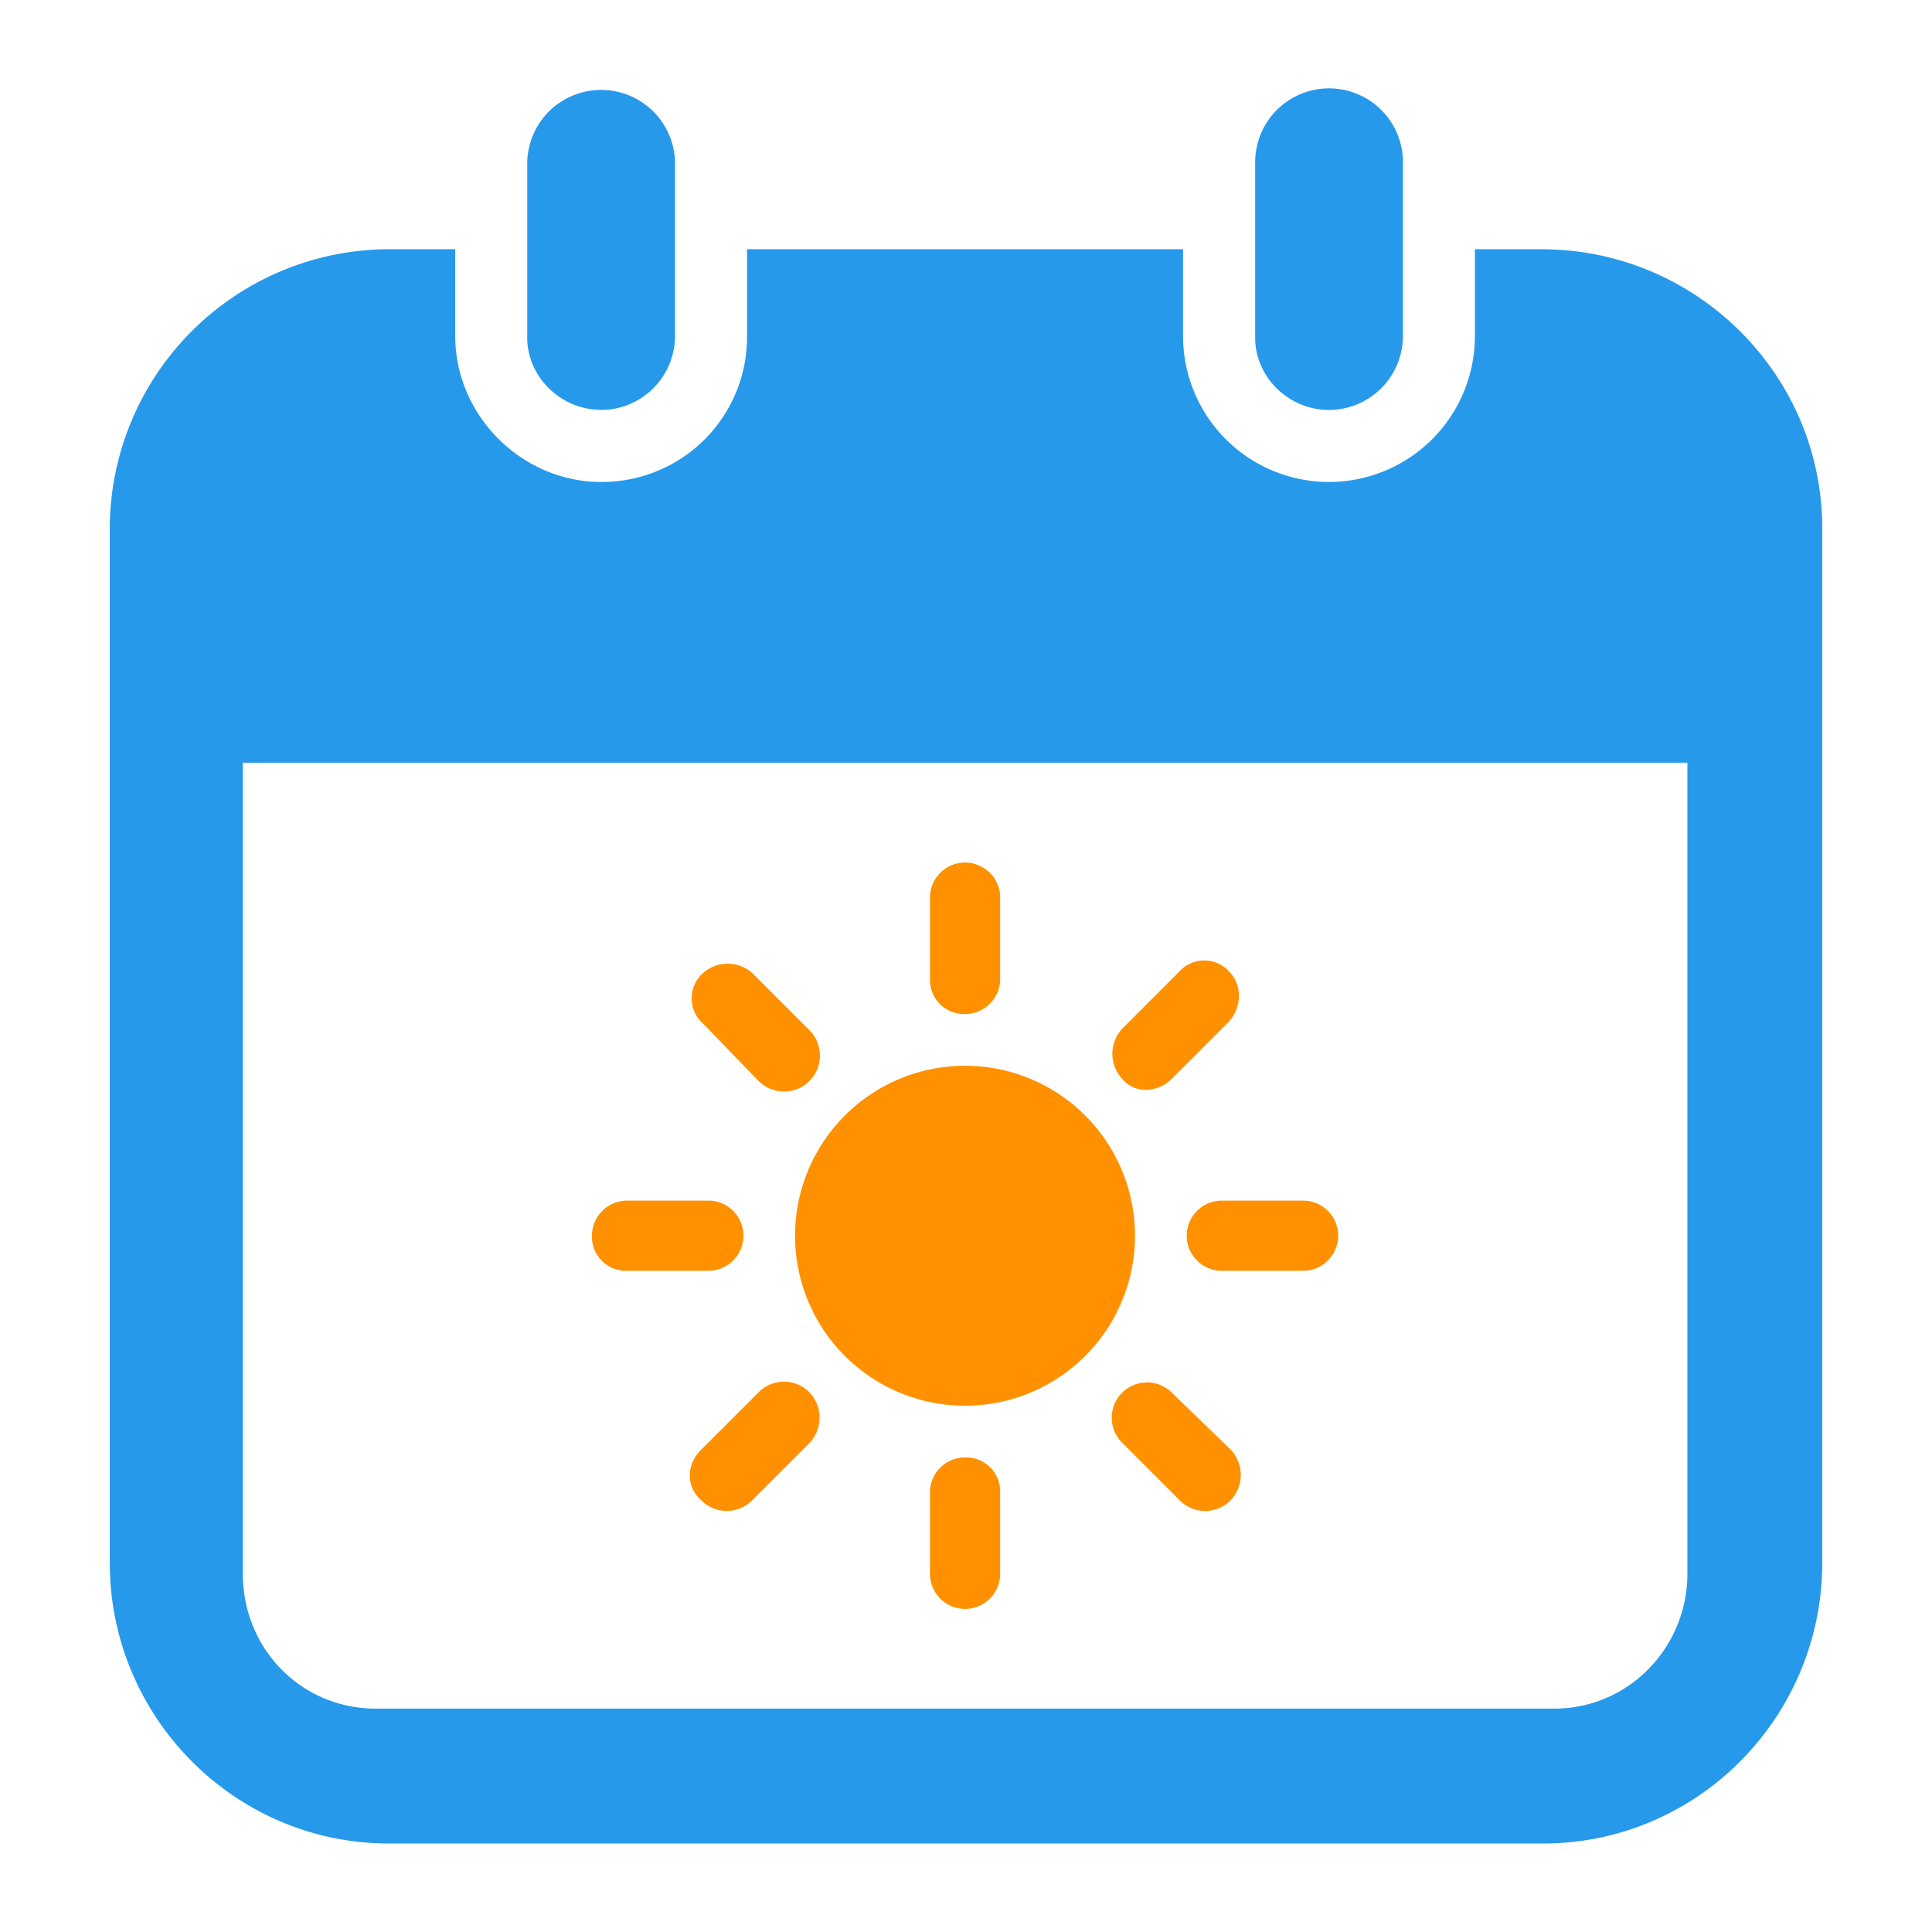
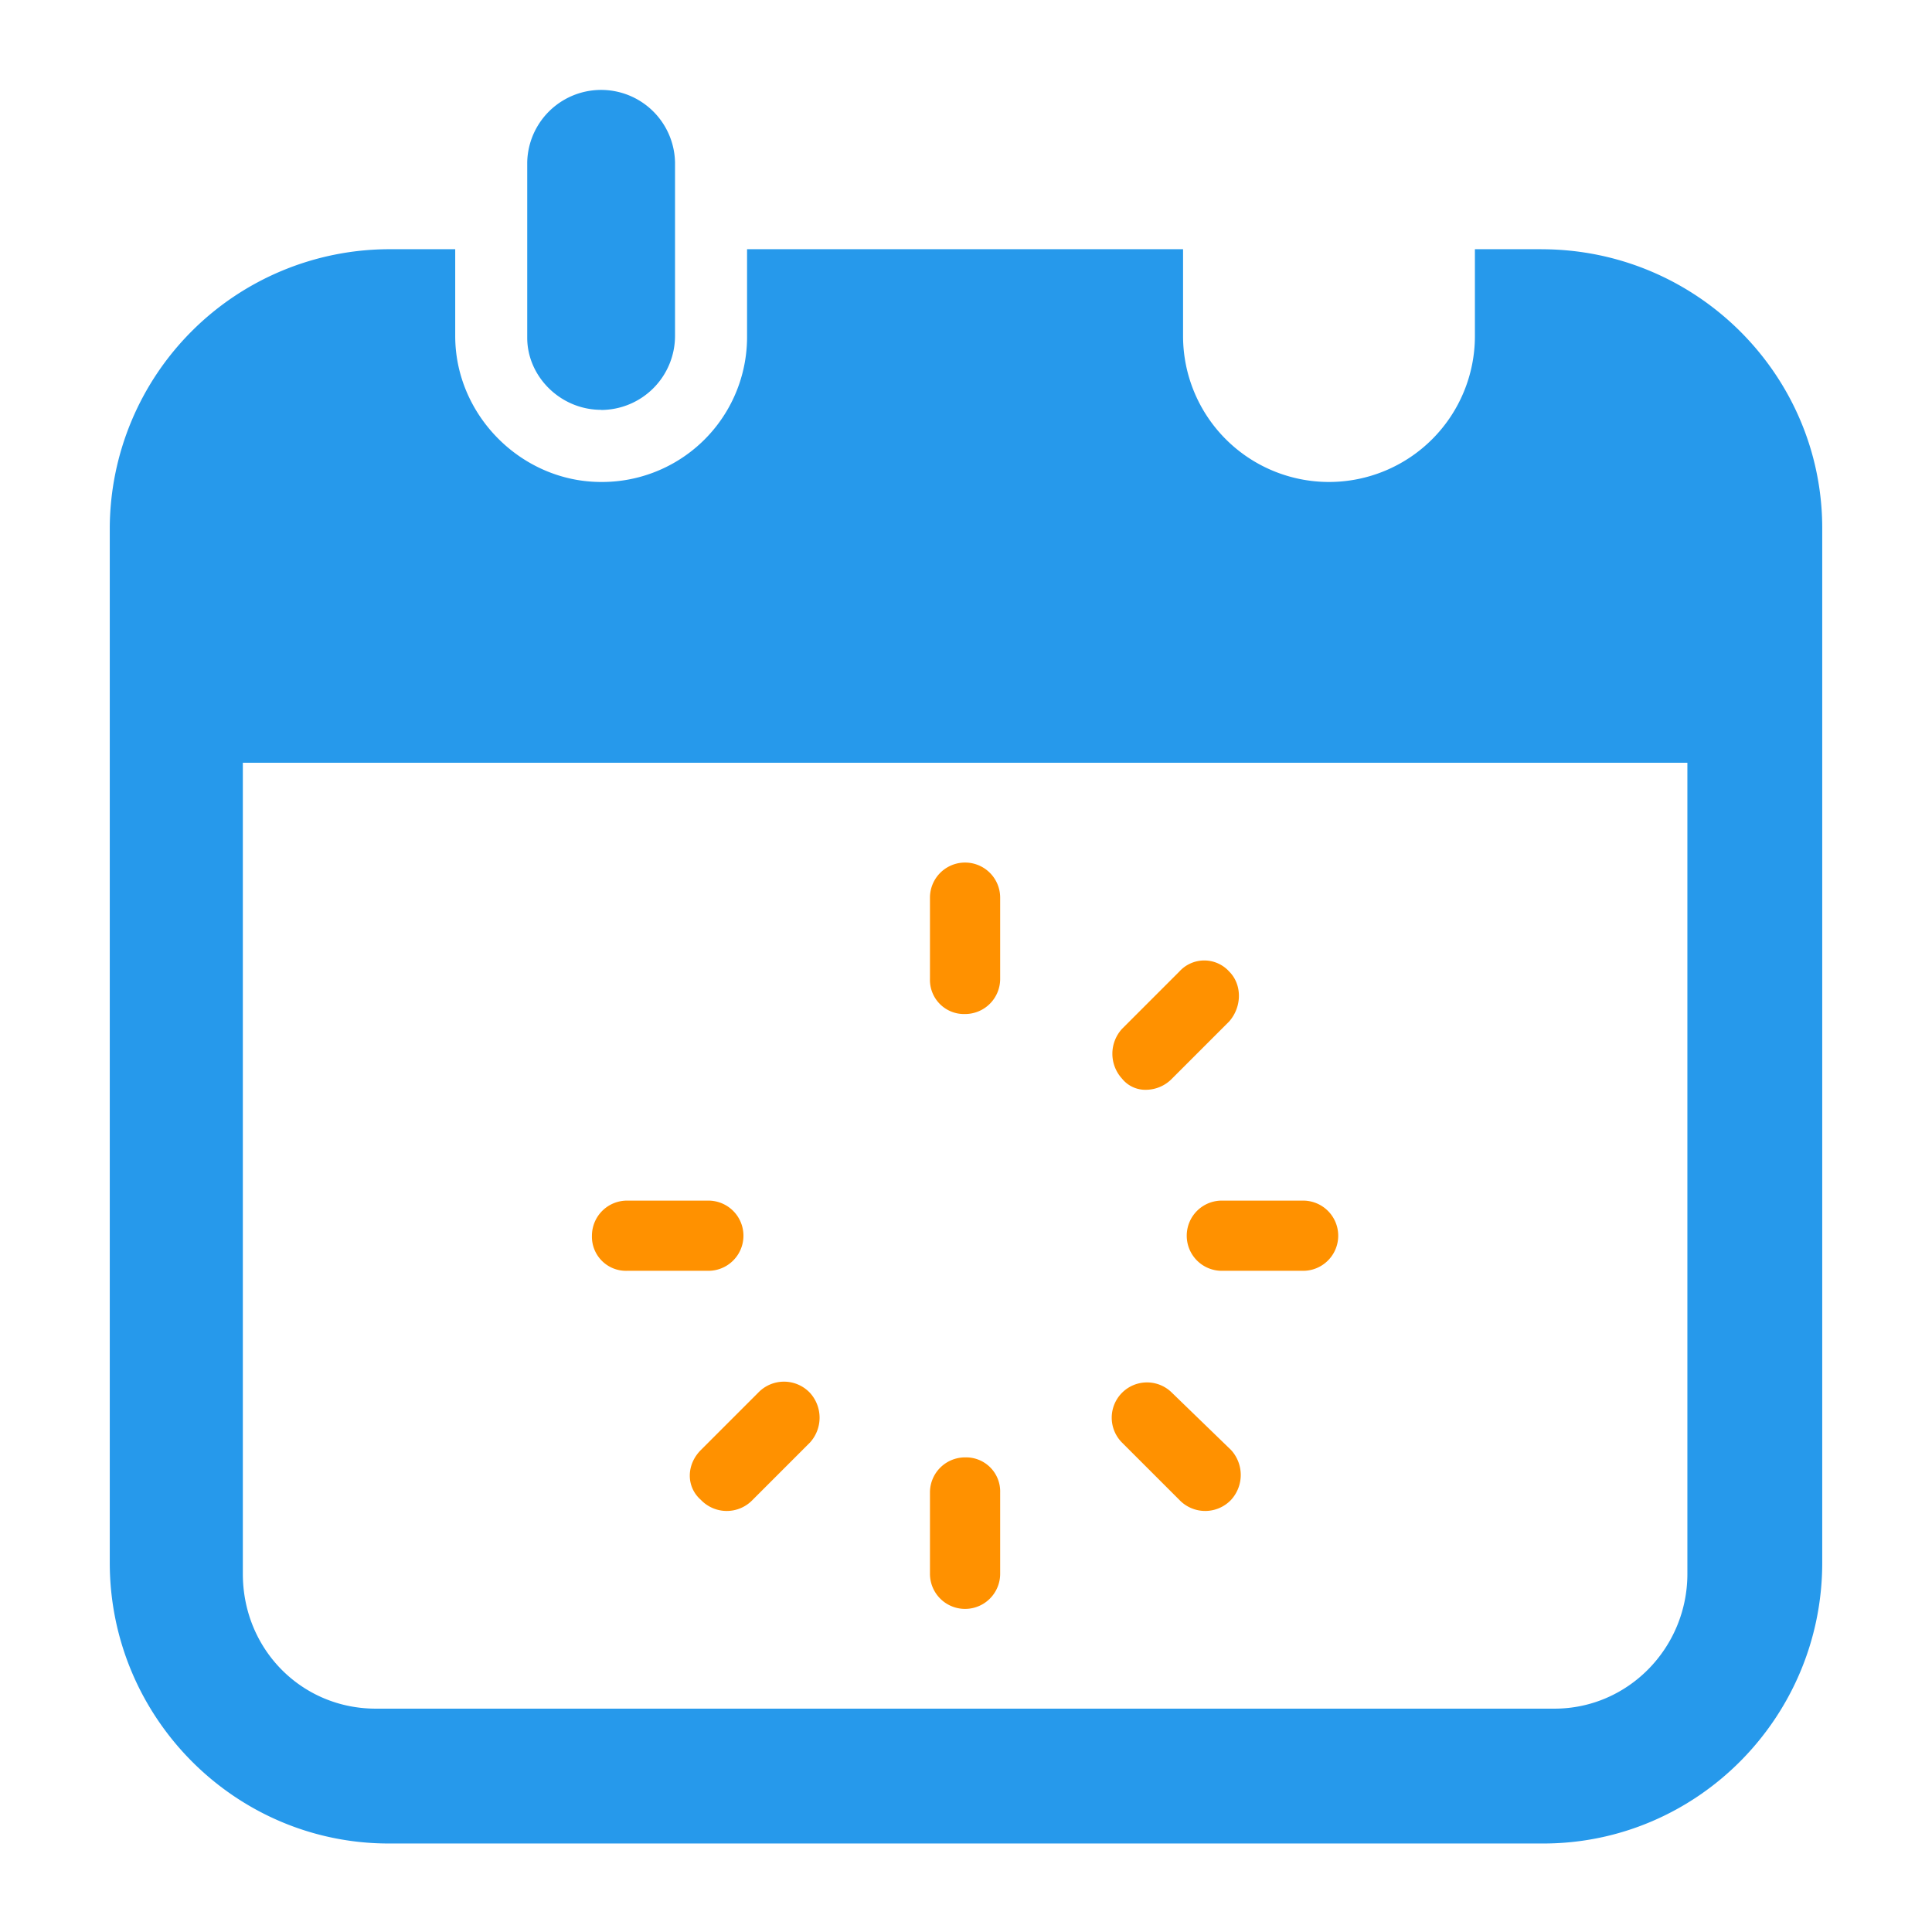
<svg xmlns="http://www.w3.org/2000/svg" id="Слой_1" data-name="Слой 1" viewBox="0 0 566.93 566.93">
  <defs>
    <style>.cls-1{fill:#2699eb;}.cls-2{fill:#ff9100;}</style>
  </defs>
-   <path class="cls-1" d="M452.32,73.13H432.8V98.61a42.82,42.82,0,0,1-85.64,0V73.13H219.22V98.61a42.57,42.57,0,0,1-42.82,42.82c-23.31,0-42.82-19.51-42.82-42.82V73.13H114.06A82.13,82.13,0,0,0,32.21,155V458.56c0,45.53,36.86,82.4,81.85,82.4H452.87c45,0,81.85-36.86,81.85-82.4V155c0-45-36.86-81.86-82.4-81.86Zm42.83,388.68c0,21.68-17.35,39.57-39,39.57H110.26c-21.68,0-39-17.35-39-39.57v-238H495.15Z" />
+   <path class="cls-1" d="M452.32,73.13H432.8V98.61a42.82,42.82,0,0,1-85.64,0V73.13H219.22V98.61a42.57,42.57,0,0,1-42.82,42.82c-23.31,0-42.82-19.51-42.82-42.82V73.13H114.06A82.13,82.13,0,0,0,32.21,155V458.56c0,45.53,36.86,82.4,81.85,82.4H452.87c45,0,81.85-36.86,81.85-82.4V155c0-45-36.86-81.86-82.4-81.86m42.83,388.68c0,21.68-17.35,39.57-39,39.57H110.26c-21.68,0-39-17.35-39-39.57v-238H495.15Z" />
  <path class="cls-1" d="M176.39,120.3a21.75,21.75,0,0,0,21.69-21.69v-51a21.69,21.69,0,0,0-43.37,0v51.5c0,11.39,9.76,21.15,21.68,21.15Z" />
-   <path class="cls-1" d="M390,120.3a21.75,21.75,0,0,0,21.68-21.69v-51a21.68,21.68,0,0,0-43.36,0v51.5C368.3,110.54,378.05,120.3,390,120.3Z" />
-   <path class="cls-2" d="M333.06,362.61a49.88,49.88,0,1,1-49.87-49.87,49.87,49.87,0,0,1,49.87,49.87" />
  <path class="cls-2" d="M283.19,297.56a10.3,10.3,0,0,0,10.3-10.3V263.41a10.3,10.3,0,0,0-20.6,0v23.85A10,10,0,0,0,283.19,297.56Z" />
-   <path class="cls-2" d="M222.47,317.08a10.54,10.54,0,0,0,15.18-14.64l-16.8-16.81a10.85,10.85,0,0,0-14.64,0,9.86,9.86,0,0,0,0,14.64Z" />
  <path class="cls-2" d="M184,372.91h23.86a10.3,10.3,0,0,0,0-20.6H184a10.3,10.3,0,0,0-10.3,10.3A10,10,0,0,0,184,372.91Z" />
  <path class="cls-2" d="M222.47,408.69l-16.8,16.8c-4.34,4.34-4.34,10.84,0,14.64a10.49,10.49,0,0,0,15.18,0l16.8-16.8a10.83,10.83,0,0,0,0-14.64,10.48,10.48,0,0,0-15.18,0Z" />
  <path class="cls-2" d="M283.19,427.66a10.29,10.29,0,0,0-10.3,10.3v23.86a10.3,10.3,0,0,0,20.6,0V438A10,10,0,0,0,283.19,427.66Z" />
  <path class="cls-2" d="M343.9,408.69a10.35,10.35,0,0,0-14.64,14.64l16.81,16.8a10.48,10.48,0,0,0,15.17,0,10.83,10.83,0,0,0,0-14.64Z" />
  <path class="cls-2" d="M348.24,362.61a10.29,10.29,0,0,0,10.3,10.3h23.85a10.3,10.3,0,0,0,0-20.6H358.54A10.29,10.29,0,0,0,348.24,362.61Z" />
  <path class="cls-2" d="M336.31,319.79a10.71,10.71,0,0,0,7.59-3.26l16.8-16.8c3.8-4.34,3.8-10.84,0-14.64a9.86,9.86,0,0,0-14.63,0L329.26,301.9a10.83,10.83,0,0,0,0,14.63A8.75,8.75,0,0,0,336.31,319.79Z" />
</svg>